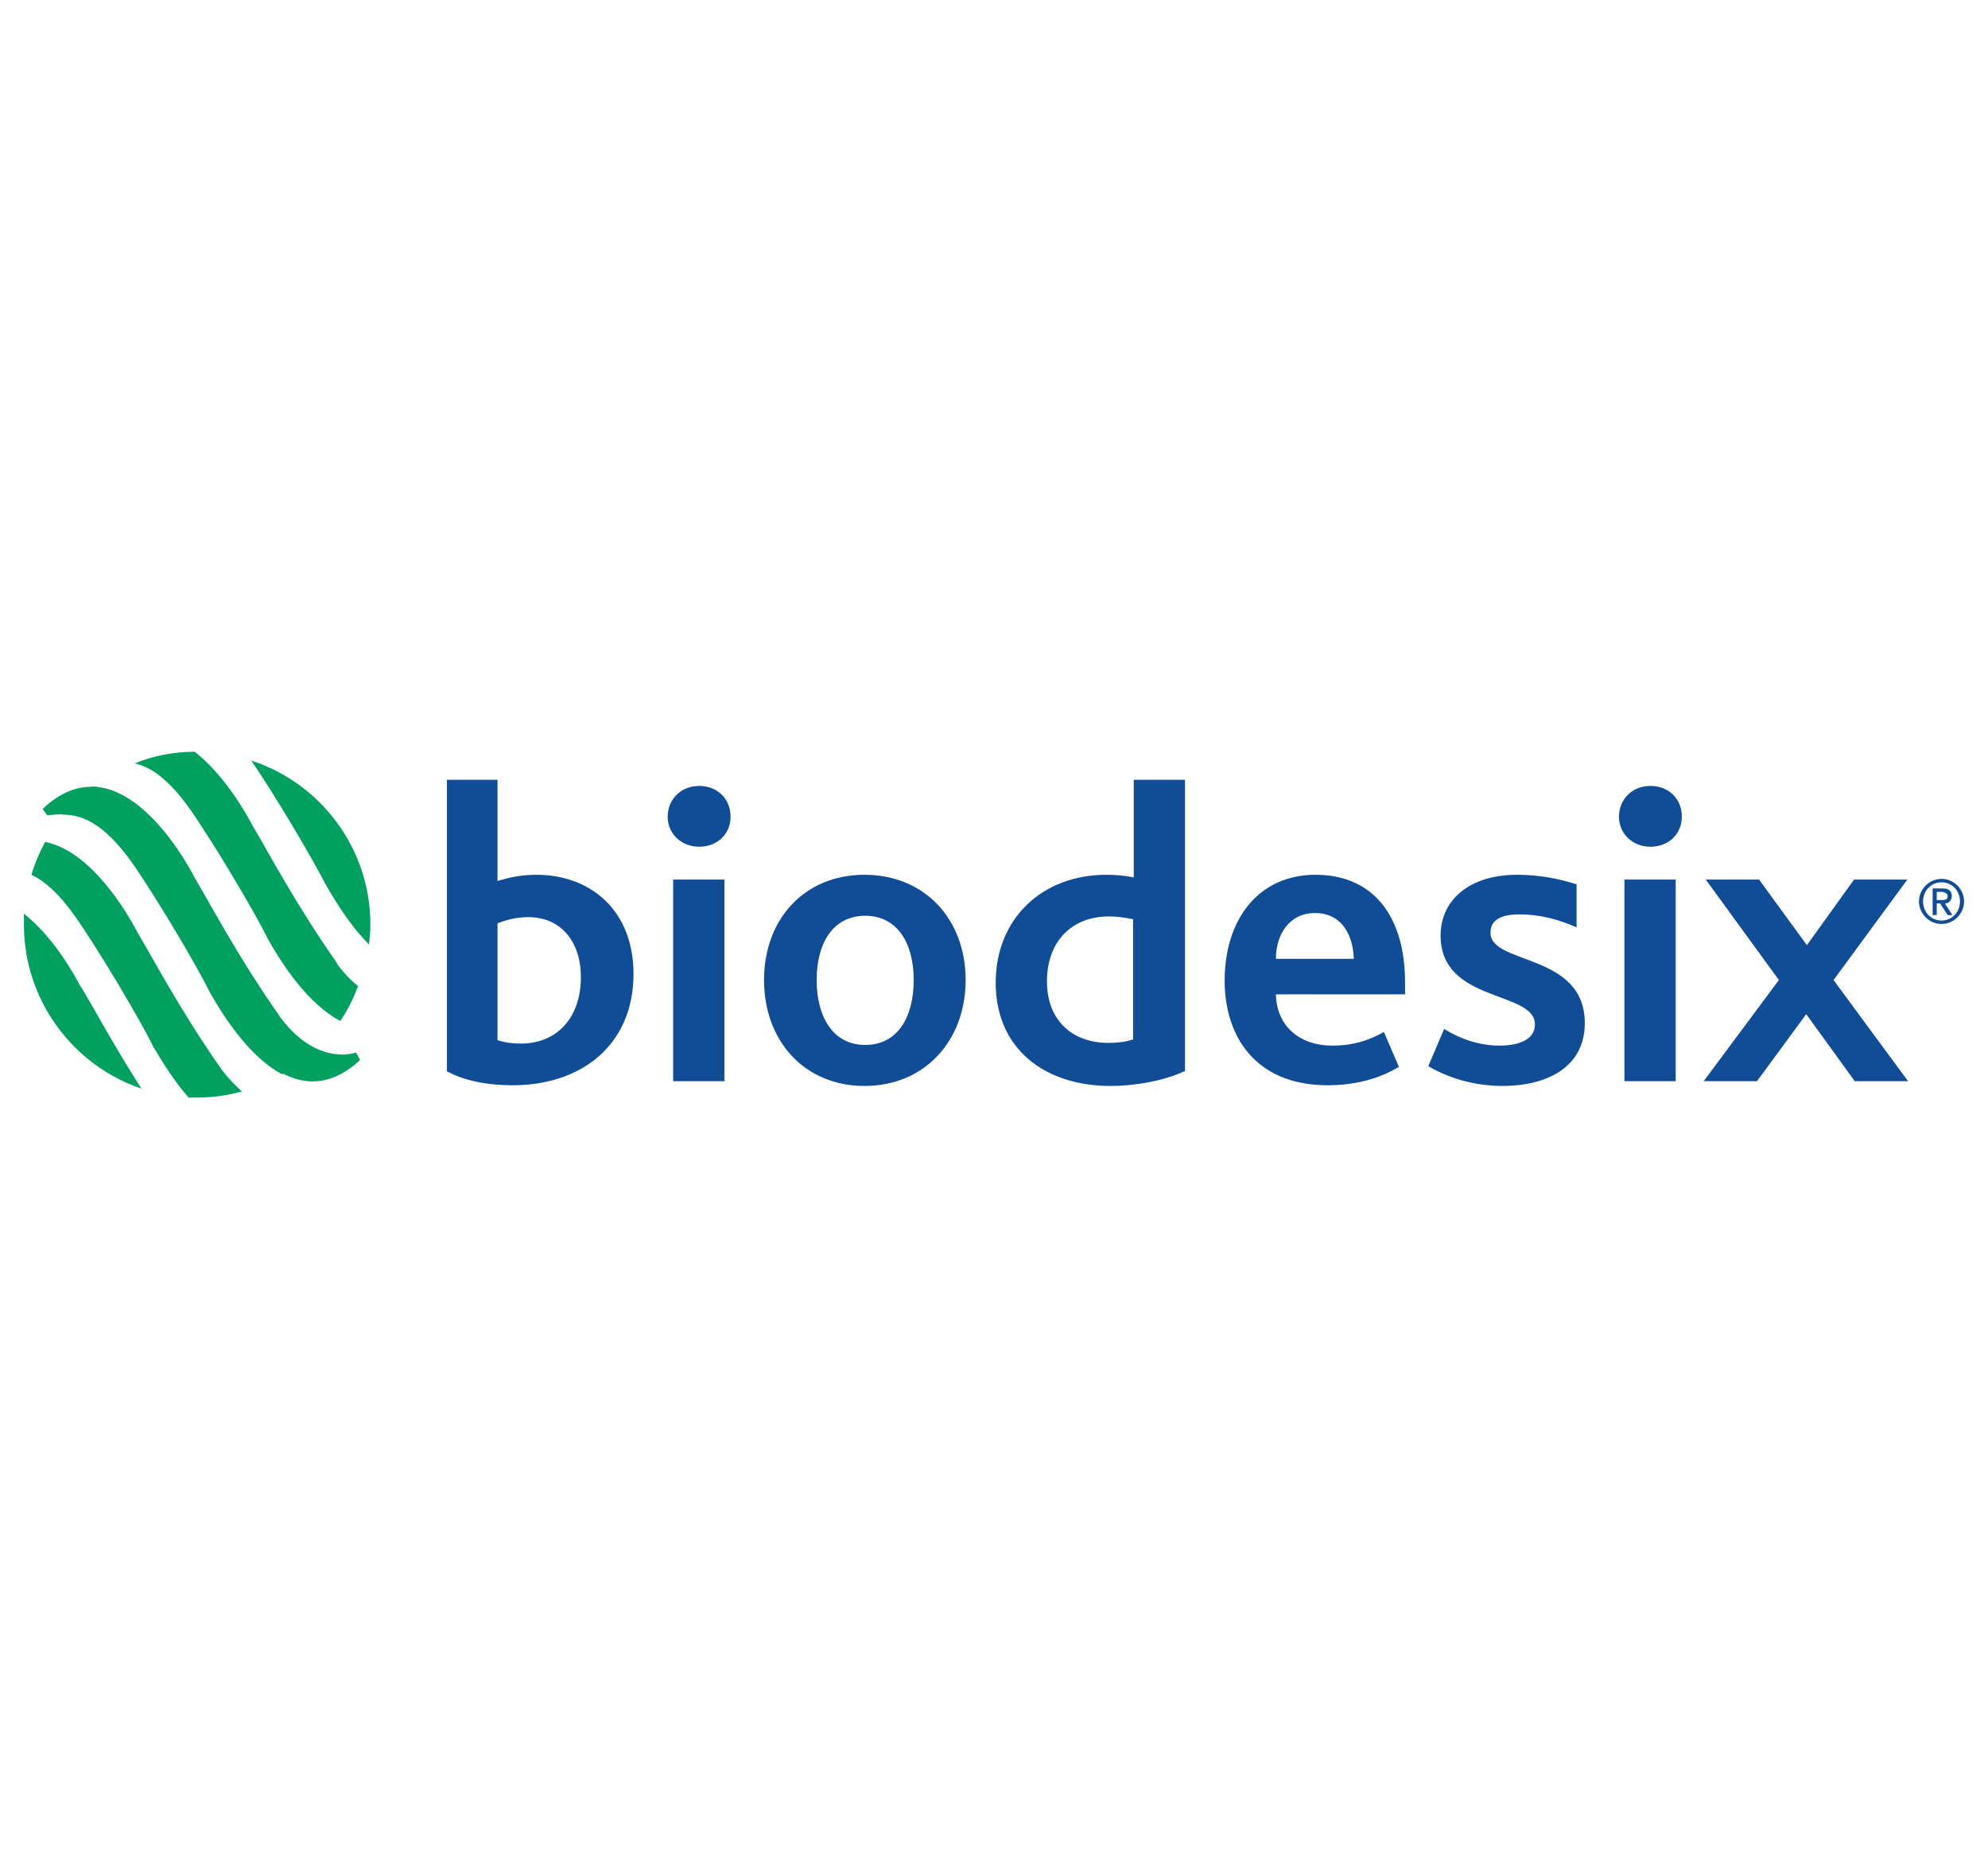
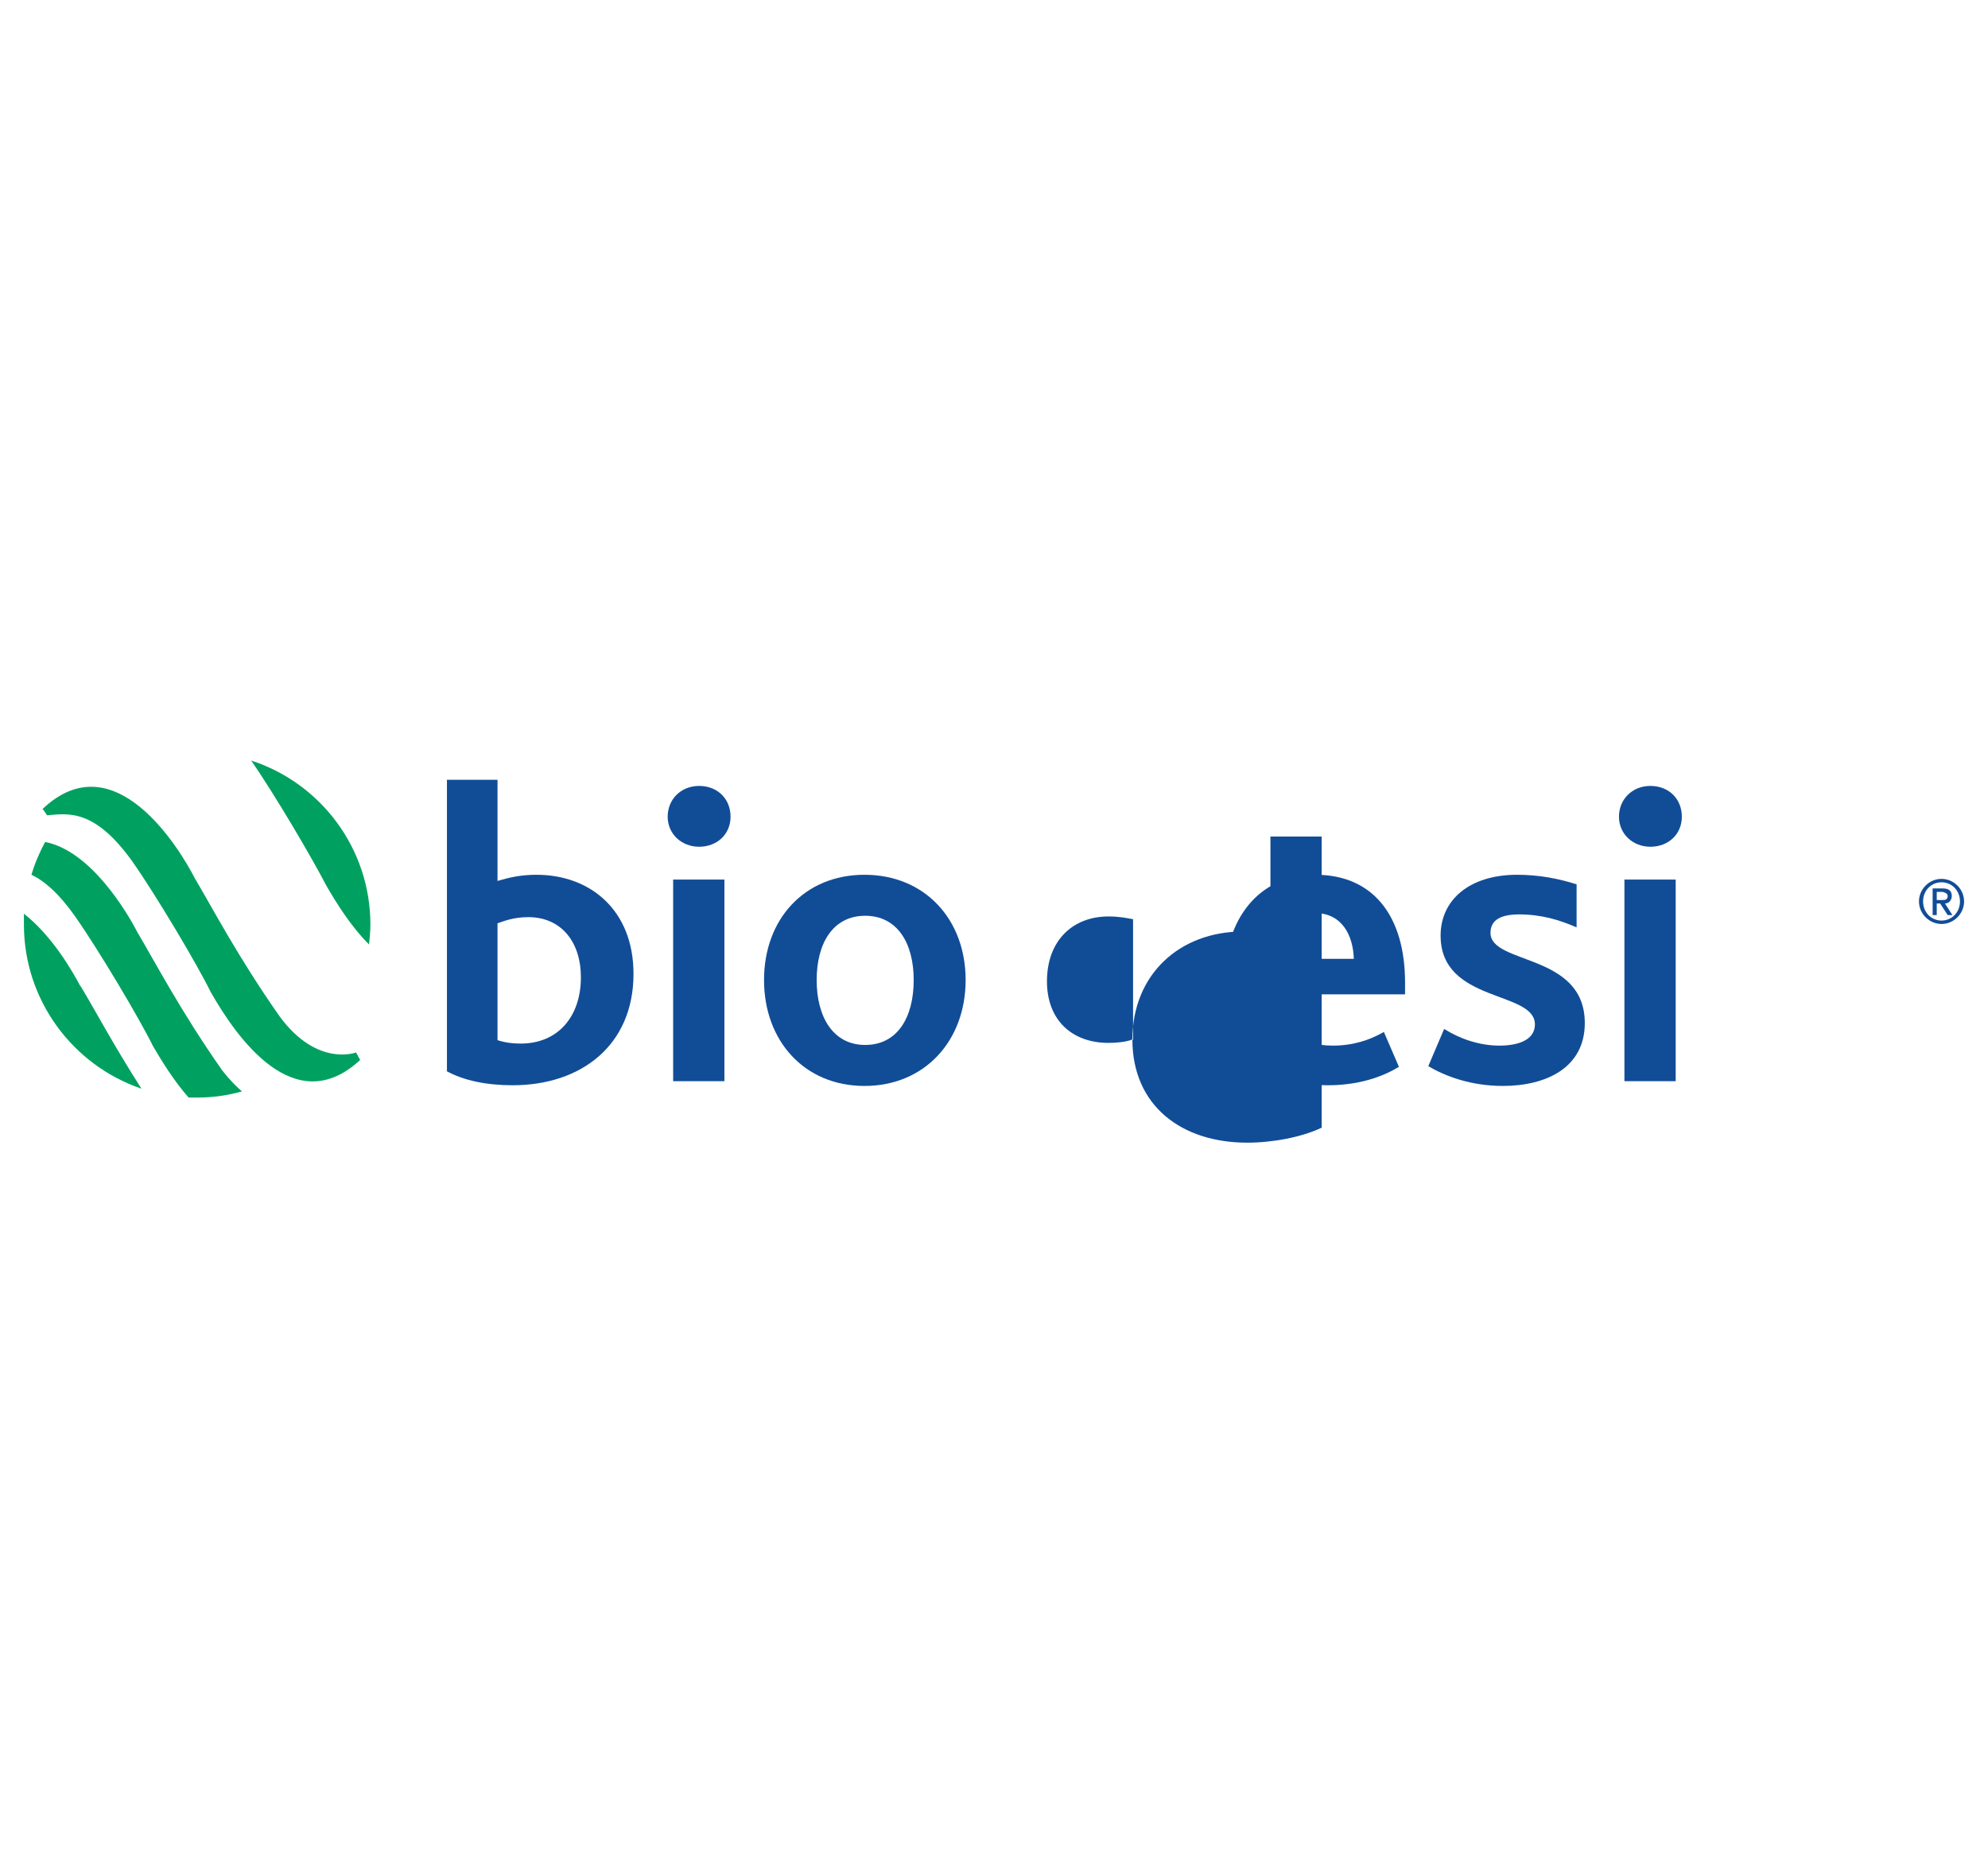
<svg xmlns="http://www.w3.org/2000/svg" id="a" viewBox="0 0 29.09 27.28">
  <defs>
    <style>.e{fill:#114d97;}.f{fill:#00a160;}</style>
  </defs>
  <path class="e" d="M8.5,14.3c0-.52-.29-.88-.77-.88-.22,0-.36.06-.45.09v1.71c.12.04.24.05.34.05.54,0,.88-.39.88-.97M6.54,15.68v-4.27h.74v1.48c.17-.05.34-.09.57-.09.79,0,1.42.52,1.42,1.45,0,1.04-.76,1.63-1.77,1.63-.38,0-.72-.07-.97-.21" />
  <path class="e" d="M9.85,12.87h.75v2.95h-.75v-2.95ZM9.77,11.95c0-.25.19-.45.46-.45s.46.19.46.45-.2.44-.46.44-.46-.19-.46-.44" />
  <path class="e" d="M13.37,14.34c0-.54-.24-.94-.71-.94s-.71.4-.71.94.24.95.71.95.71-.4.71-.95M11.18,14.34c0-.89.59-1.54,1.47-1.54s1.48.65,1.48,1.54-.6,1.55-1.48,1.55-1.47-.66-1.47-1.55" />
-   <path class="e" d="M16.58,15.22v-1.77c-.11-.02-.21-.04-.36-.04-.52,0-.9.35-.9.95,0,.57.37.9.9.9.1,0,.25-.01.35-.05M14.57,14.38c0-.94.68-1.58,1.62-1.58.11,0,.28.01.4.04v-1.43h.75v4.26c-.29.14-.72.22-1.09.22-.96,0-1.68-.54-1.68-1.51" />
+   <path class="e" d="M16.58,15.22v-1.77c-.11-.02-.21-.04-.36-.04-.52,0-.9.35-.9.95,0,.57.37.9.9.9.1,0,.25-.01.35-.05c0-.94.68-1.58,1.62-1.58.11,0,.28.01.4.04v-1.43h.75v4.26c-.29.14-.72.22-1.09.22-.96,0-1.68-.54-1.68-1.51" />
  <path class="e" d="M19.81,14.03c-.01-.34-.17-.67-.57-.67-.37,0-.57.31-.57.67h1.14ZM17.92,14.35c0-.89.49-1.55,1.33-1.55s1.31.6,1.31,1.58v.17h-1.89c.01.46.34.75.83.75.3,0,.54-.08.75-.2l.22.51c-.31.19-.68.27-1.04.27-1.08,0-1.51-.74-1.51-1.53" />
  <path class="e" d="M21.14,15.06c.22.14.51.24.8.24s.52-.09.52-.31c0-.5-1.38-.31-1.38-1.3,0-.52.42-.89,1.12-.89.33,0,.62.06.87.14v.63c-.25-.11-.52-.19-.84-.19-.25,0-.42.07-.42.27,0,.47,1.38.29,1.38,1.32,0,.65-.56.92-1.2.92-.46,0-.84-.14-1.09-.29l.23-.54Z" />
  <path class="e" d="M23.77,12.87h.75v2.95h-.75v-2.95ZM23.69,11.95c0-.25.19-.45.46-.45s.46.19.46.45-.2.44-.46.44-.46-.19-.46-.44" />
-   <polygon class="e" points="26.03 14.34 24.96 12.87 25.74 12.87 26.44 13.83 27.13 12.87 27.91 12.87 26.83 14.34 27.92 15.82 27.14 15.82 26.43 14.84 25.71 15.82 24.93 15.82 26.03 14.34" />
  <path class="e" d="M28.34,13.05h.08s.08.01.08.06c0,.05-.03.06-.08.06h-.08v-.12ZM28.28,13.39h.06v-.17h.05l.11.17h.07l-.11-.17c.06,0,.1-.05.1-.11,0-.07-.04-.11-.13-.11h-.15v.39ZM28.14,13.19c0-.16.12-.28.27-.28s.27.12.27.28-.12.28-.27.28-.27-.12-.27-.28M28.08,13.19c0,.18.15.33.33.33s.33-.15.33-.33-.15-.33-.33-.33-.33.15-.33.33" />
  <path class="f" d="M1.17,14.42c-.11-.21-.41-.73-.82-1.05,0,.05,0,.11,0,.16,0,1.11.72,2.06,1.72,2.4-.41-.64-.69-1.17-.89-1.5" />
-   <path class="f" d="M4.09,14.87c-.61-.87-.99-1.6-1.24-2.02-.16-.31-.76-1.33-1.51-1.34-.16.12-.3.26-.43.41.27,0,.59.1,1.02.7.35.5.95,1.51,1.14,1.9.22.39.6.96,1.06,1.2.18-.1.34-.23.49-.37-.17-.08-.35-.22-.54-.48" />
  <path class="f" d="M3.25,15.66c-.61-.87-.99-1.6-1.24-2.02-.15-.29-.68-1.19-1.35-1.32-.08.15-.15.31-.2.48.19.09.4.27.64.61.35.5.95,1.51,1.14,1.9.13.22.3.5.52.75.04,0,.08,0,.12,0,.23,0,.45-.03.66-.09-.09-.08-.19-.18-.29-.31" />
-   <path class="f" d="M4.93,14.09c-.61-.87-.99-1.6-1.24-2.02-.11-.21-.42-.74-.84-1.07-.31,0-.61.06-.88.17.23.05.49.22.81.67.35.5.95,1.51,1.14,1.9.22.39.59.95,1.06,1.2.11-.16.19-.33.26-.51-.1-.08-.21-.19-.31-.33" />
  <path class="f" d="M3.67,11.12c.36.52.91,1.46,1.1,1.83.15.26.36.6.63.87.01-.1.02-.19.02-.29,0-1.12-.73-2.07-1.74-2.4" />
  <path class="f" d="M.62,11.83l.07.1c.32-.03.7-.09,1.25.68.35.5.95,1.51,1.14,1.9.38.67,1.23,1.89,2.19,1l-.06-.11s-.57.22-1.12-.53c-.61-.87-.99-1.6-1.24-2.02-.21-.41-1.17-2.02-2.23-1.01" />
</svg>